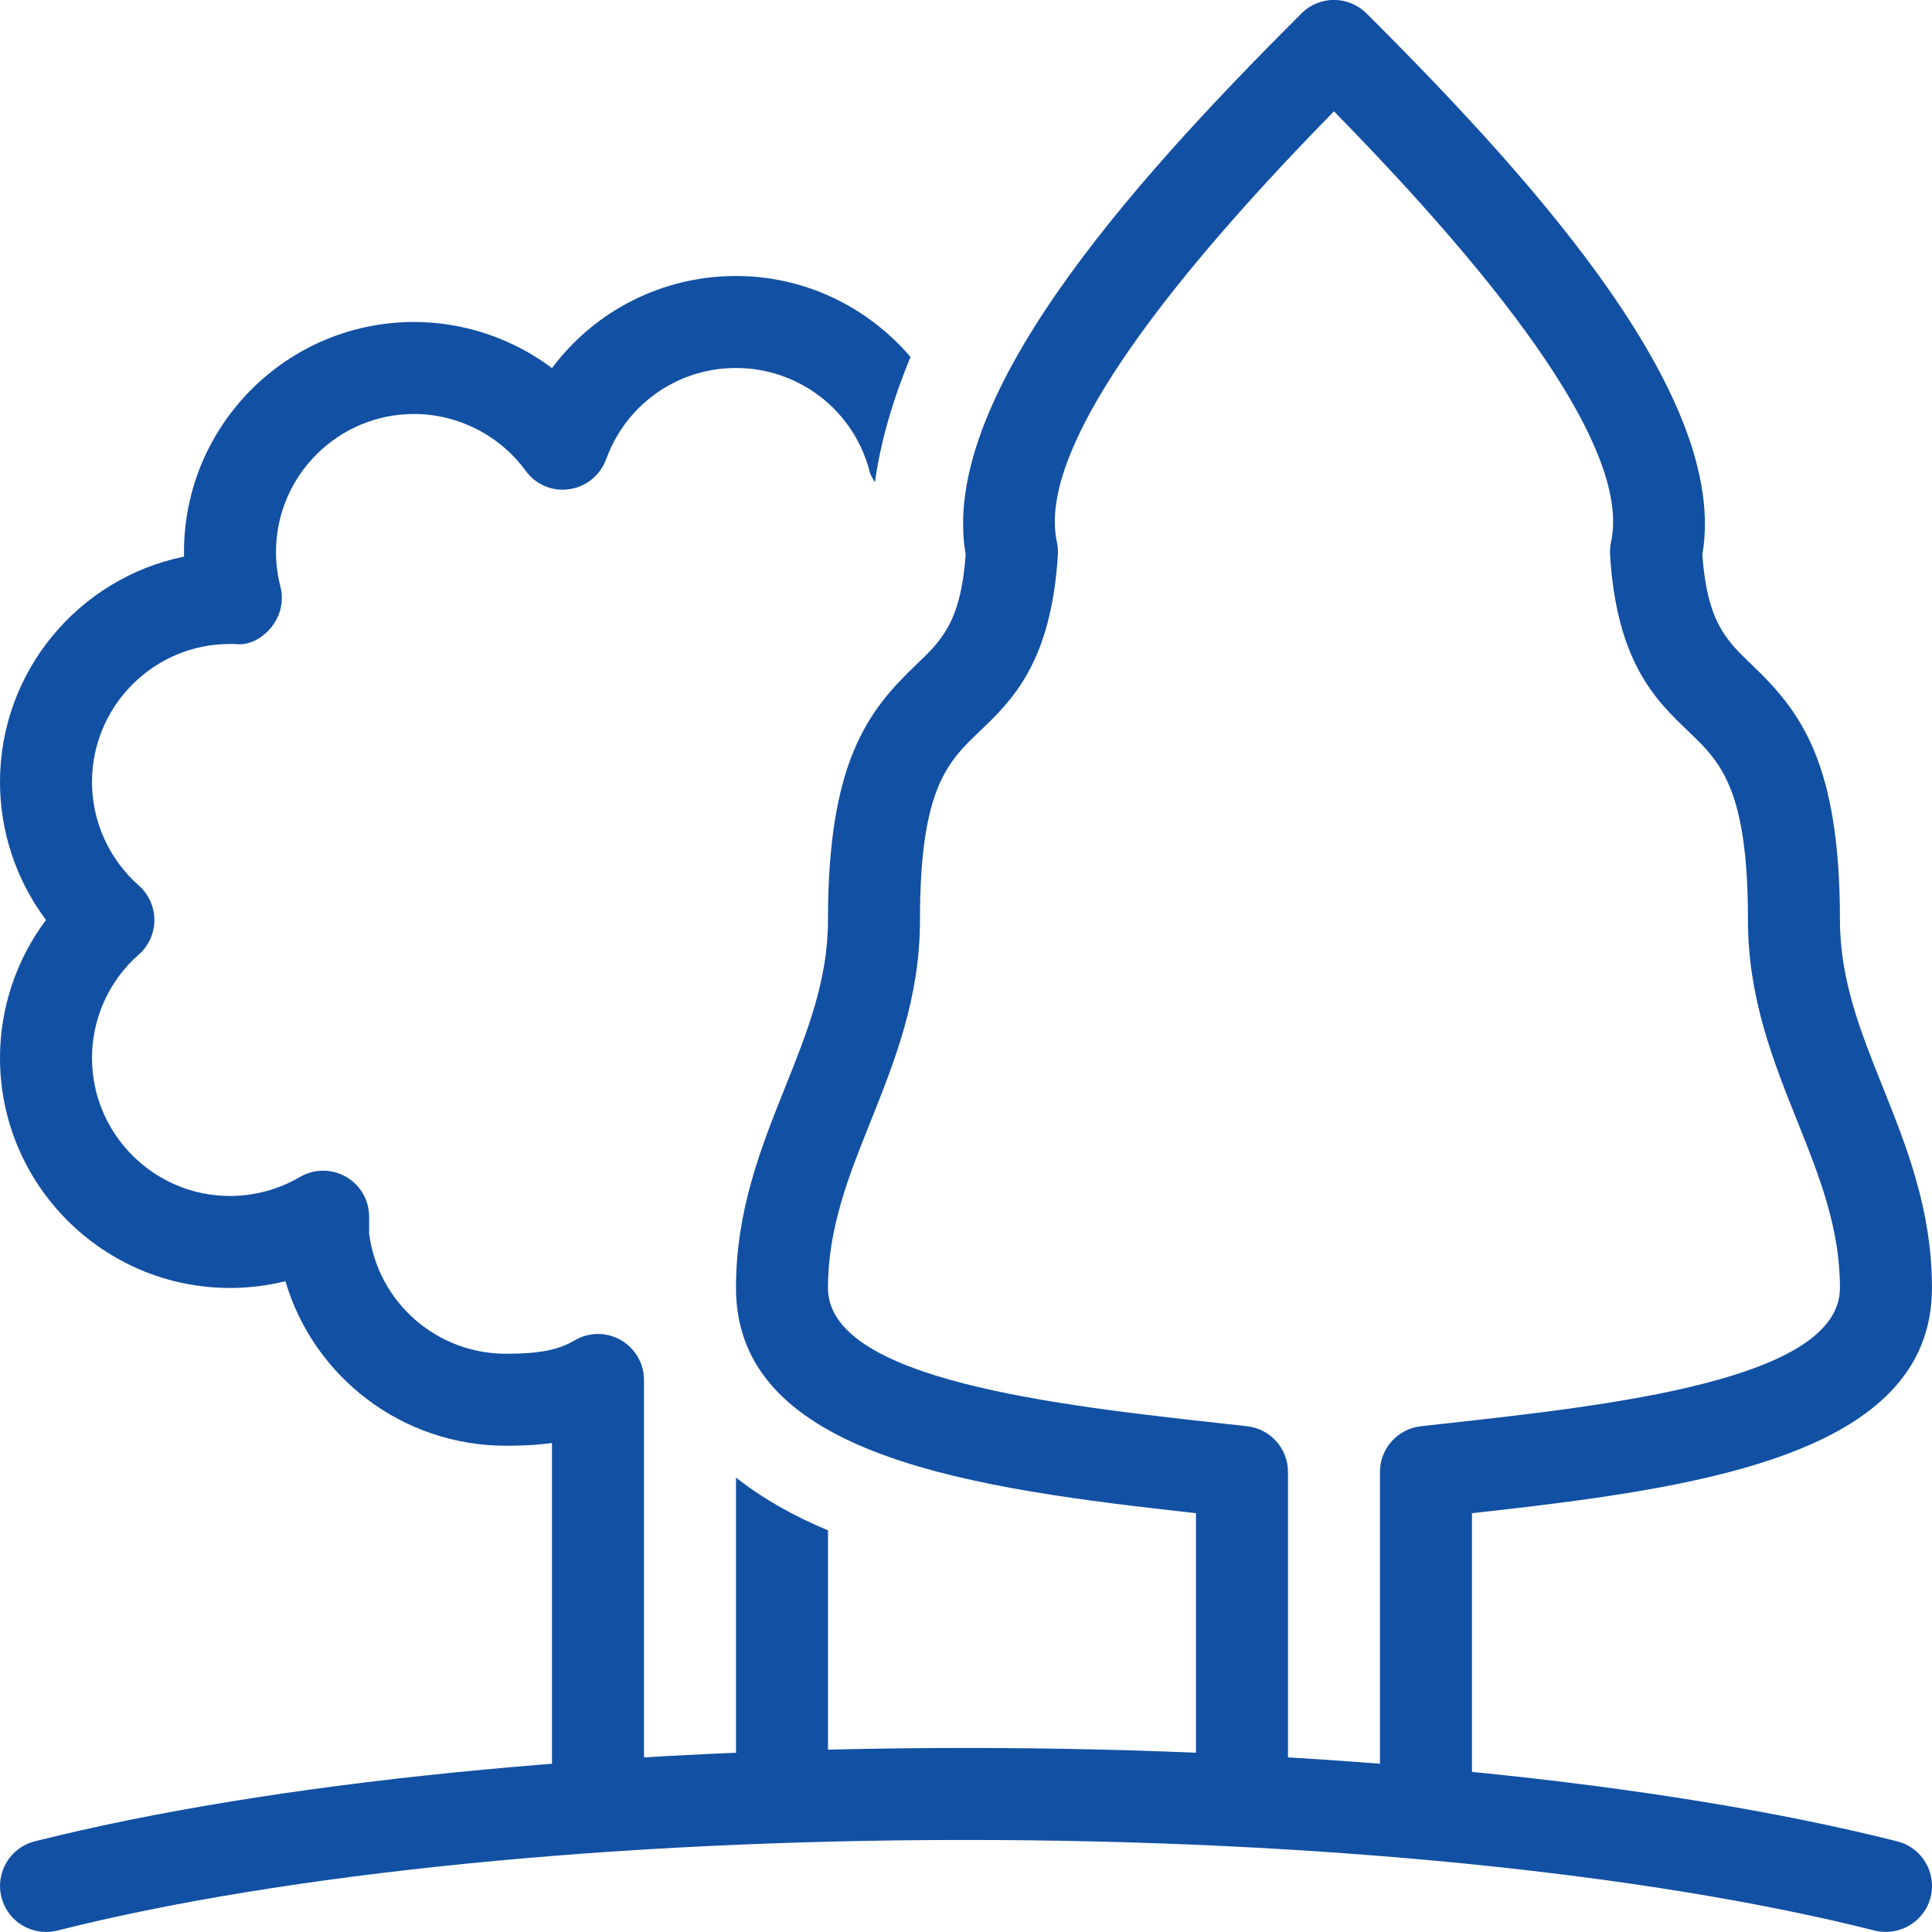
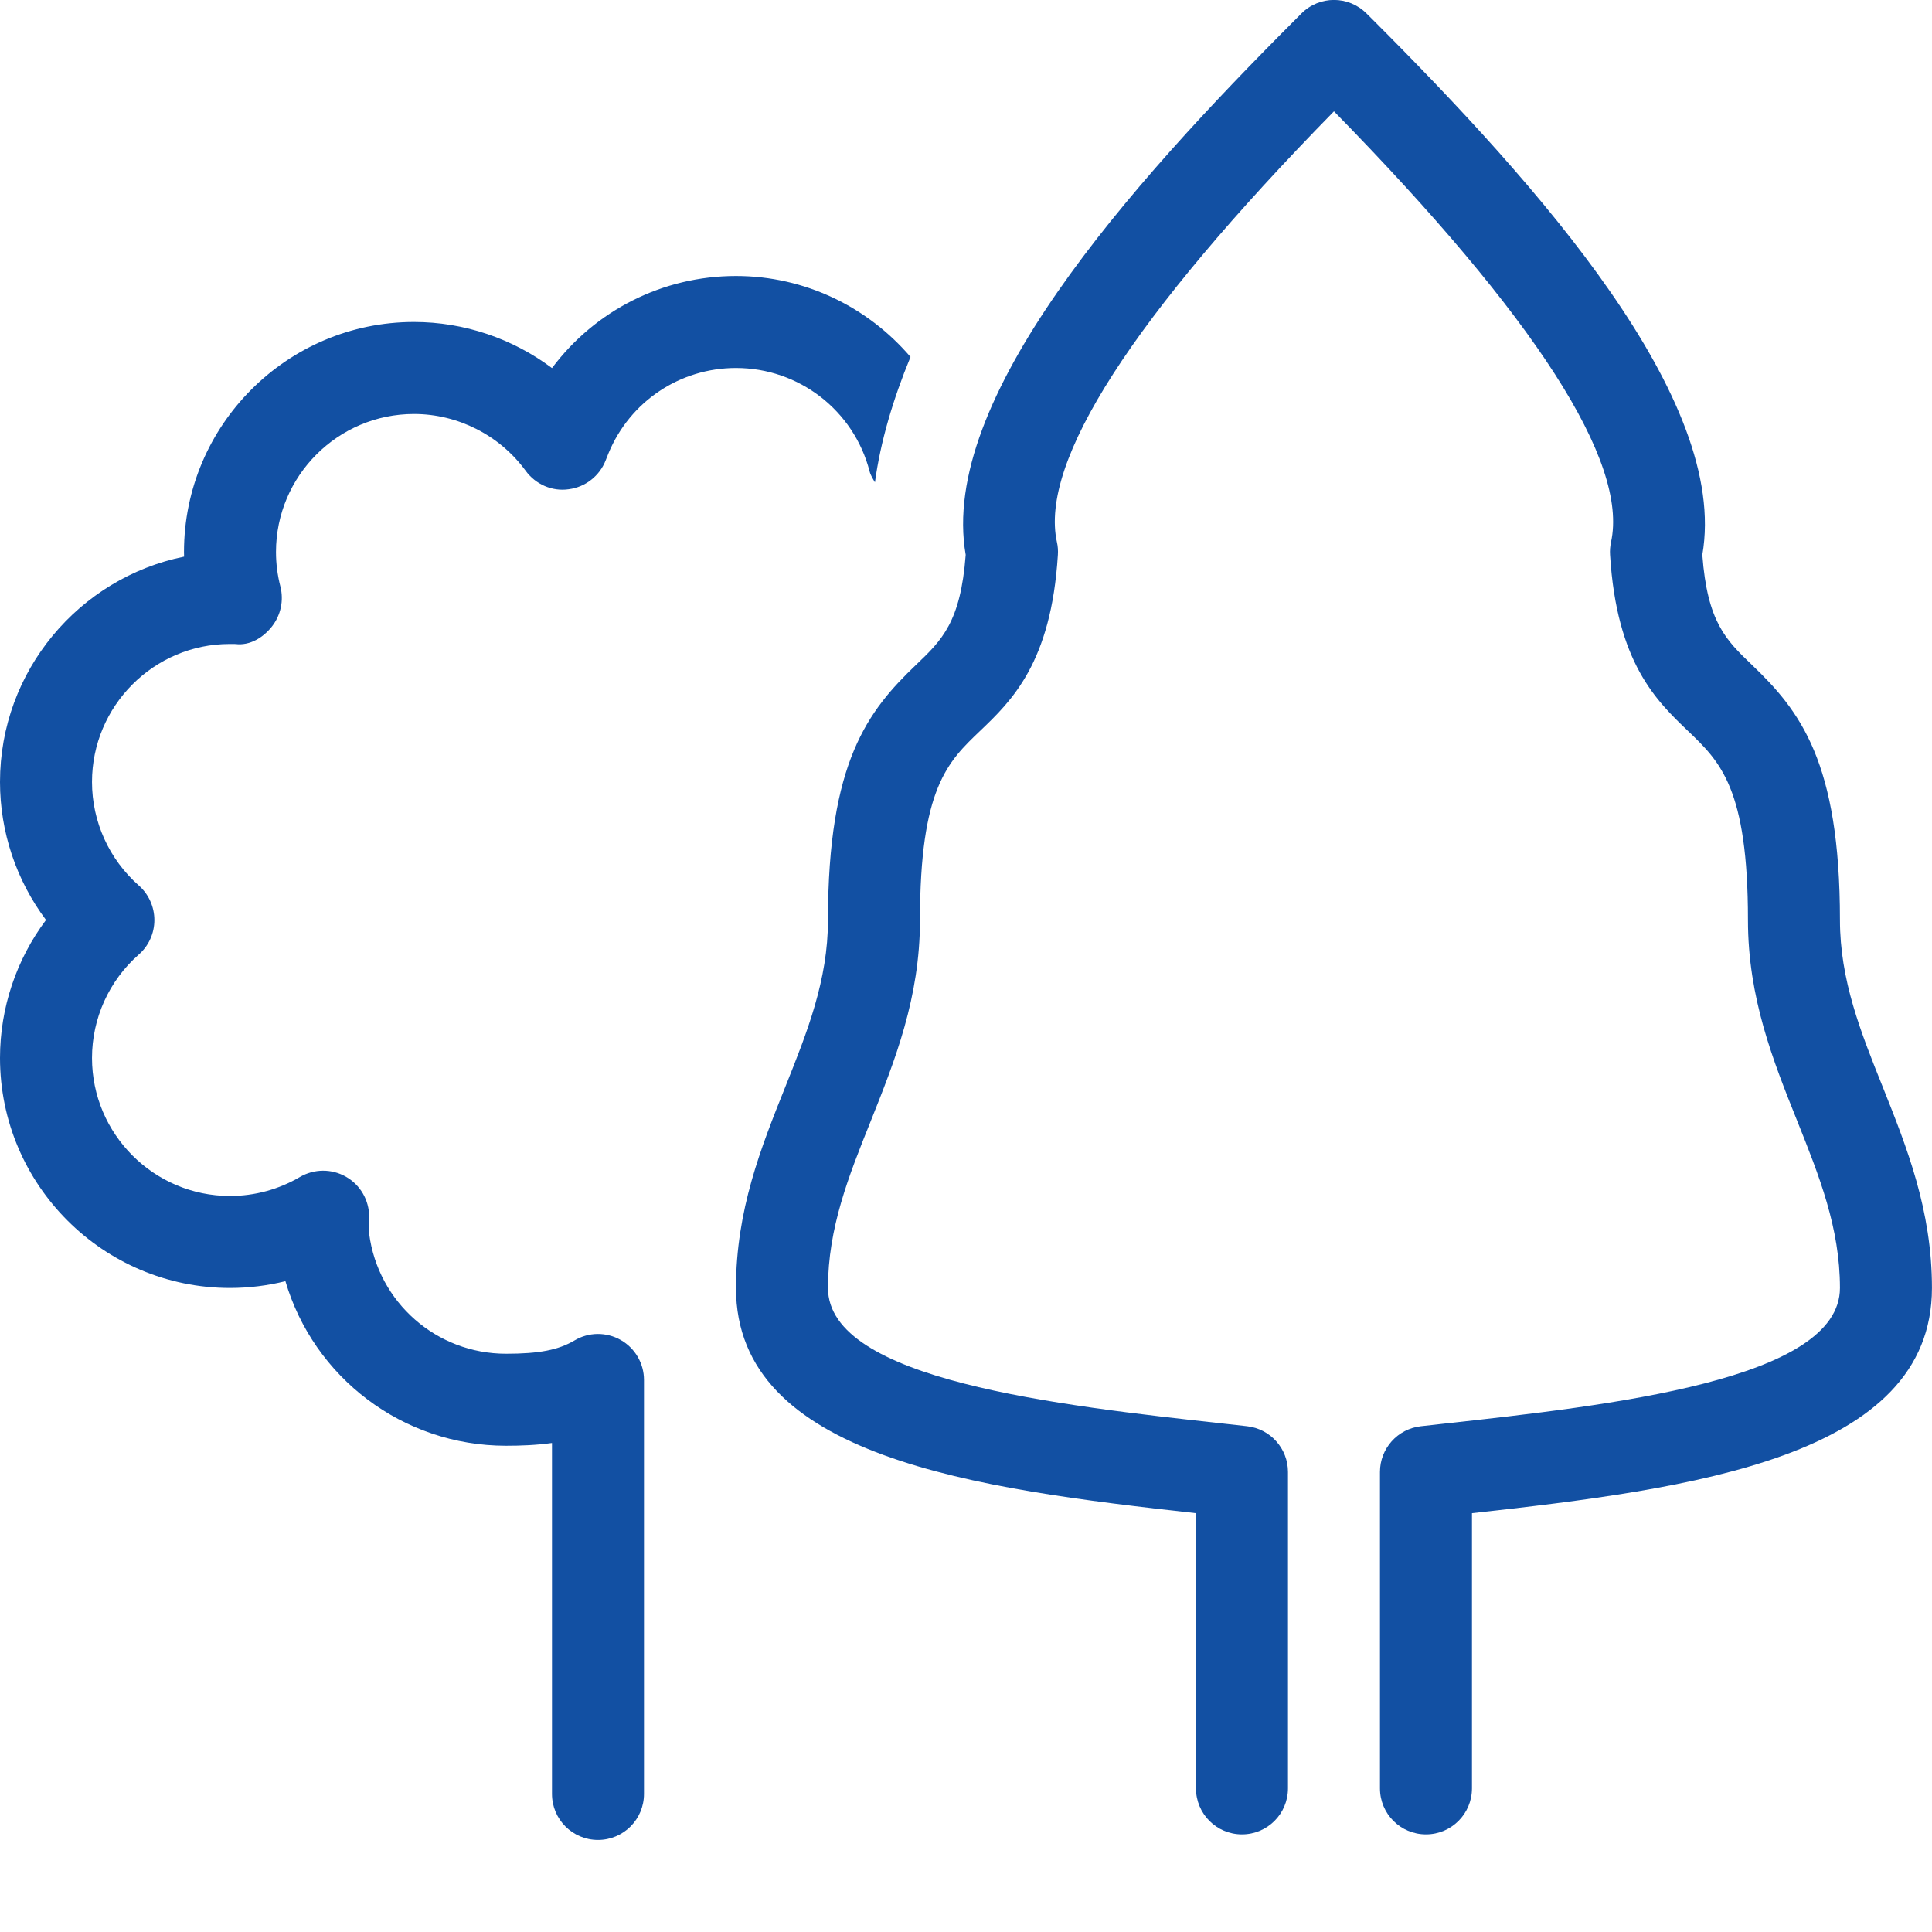
<svg xmlns="http://www.w3.org/2000/svg" version="1.1" id="_x32_0_icons" x="0px" y="0px" width="42.001px" height="42px" viewBox="0 0 42.001 42" enable-background="new 0 0 42.001 42" xml:space="preserve">
  <g>
-     <path fill="#1250A3" d="M1,42c-0.447,0-0.855-0.302-0.969-0.756c-0.135-0.535,0.189-1.079,0.725-1.214C5.875,38.74,13.254,38,21,38   c7.752,0,15.131,0.74,20.244,2.03c0.537,0.135,0.861,0.679,0.727,1.214c-0.135,0.536-0.682,0.856-1.215,0.726   C35.793,40.718,28.594,40,21,40c-7.588,0-14.789,0.718-19.756,1.97C1.162,41.99,1.08,42,1,42z" />
-     <path fill="#1250A3" d="M16,32.122V38c0,0.553,0.447,1,1,1s1-0.447,1-1v-4.73C17.254,32.957,16.58,32.579,16,32.122z" />
    <path fill="#1250A3" d="M31,39.879c-0.553,0-1-0.447-1-1V32c0-0.51,0.383-0.938,0.891-0.994l0.475-0.053   C35.01,30.552,40,30.001,40,28c0-1.308-0.451-2.435-0.928-3.629C38.545,23.055,38,21.692,38,20c0-2.861-0.602-3.437-1.297-4.103   c-0.693-0.662-1.557-1.486-1.701-3.836c-0.006-0.093,0.002-0.186,0.021-0.276C35.406,10.041,33.381,6.893,29,2.42   c-4.381,4.473-6.406,7.621-6.023,9.365c0.021,0.091,0.027,0.184,0.021,0.276c-0.145,2.35-1.006,3.174-1.699,3.836   C20.602,16.563,20,17.139,20,20c0,1.692-0.545,3.055-1.07,4.371C18.451,25.565,18,26.692,18,28c0,2.001,4.992,2.552,8.637,2.953   l0.475,0.053C27.617,31.063,28,31.49,28,32v6.879c0,0.553-0.447,1-1,1s-1-0.447-1-1v-5.983c-4.775-0.529-10-1.21-10-4.896   c0-1.692,0.545-3.055,1.072-4.371C17.549,22.435,18,21.308,18,20c0-3.437,0.867-4.546,1.916-5.548   c0.559-0.534,0.967-0.925,1.078-2.39c-0.59-3.371,3.529-8.001,7.205-11.675l0.094-0.095c0.391-0.391,1.023-0.391,1.414,0   l0.096,0.095c3.676,3.674,7.793,8.304,7.205,11.675c0.109,1.465,0.518,1.855,1.076,2.39C39.133,15.454,40,16.563,40,20   c0,1.308,0.451,2.435,0.93,3.629C41.455,24.945,42,26.308,42,28c0,3.686-5.225,4.366-10,4.896v5.983   C32,39.432,31.553,39.879,31,39.879z" />
  </g>
  <path fill="#1250A3" d="M13.494,29.131c-0.313-0.177-0.695-0.175-1.004,0.01c-0.352,0.208-0.77,0.289-1.49,0.289  c-1.512,0-2.781-1.118-2.975-2.61v-0.37c0-0.358-0.191-0.69-0.504-0.868c-0.311-0.178-0.693-0.175-1.004,0.007  C6.061,25.857,5.535,26,5,26c-1.654,0-3-1.346-3-3c0-0.861,0.371-1.681,1.016-2.248c0.217-0.189,0.34-0.463,0.34-0.75  s-0.123-0.561-0.338-0.751C2.371,18.681,2,17.86,2,17c0-1.654,1.346-3,2.992-3l0.127,0.001c0.311,0.04,0.604-0.14,0.795-0.384  c0.191-0.245,0.258-0.564,0.182-0.865C6.033,12.508,6,12.255,6,12c0-1.654,1.346-3,3-3c0.955,0,1.863,0.462,2.428,1.235  c0.215,0.295,0.576,0.454,0.936,0.401c0.363-0.047,0.67-0.288,0.803-0.628l0.061-0.153C13.693,8.729,14.781,8,16,8  c1.369,0,2.563,0.923,2.904,2.245c0.023,0.09,0.072,0.164,0.117,0.241c0.121-0.888,0.393-1.806,0.773-2.726  C18.867,6.676,17.502,6,16,6c-1.6,0-3.066,0.754-4,2.002C11.143,7.36,10.09,7,9,7c-2.756,0-5,2.243-5,5c0,0.033,0,0.066,0.002,0.101  C1.721,12.564,0,14.585,0,17c0,1.09,0.357,2.142,1,3c-0.643,0.858-1,1.909-1,3c0,2.757,2.244,5,5,5c0.408,0,0.813-0.05,1.205-0.147  C6.82,29.942,8.75,31.43,11,31.43c0.316,0,0.654-0.012,1-0.06V39c0,0.553,0.447,1,1,1s1-0.447,1-1v-9  C14,29.641,13.807,29.309,13.494,29.131z" />
</svg>